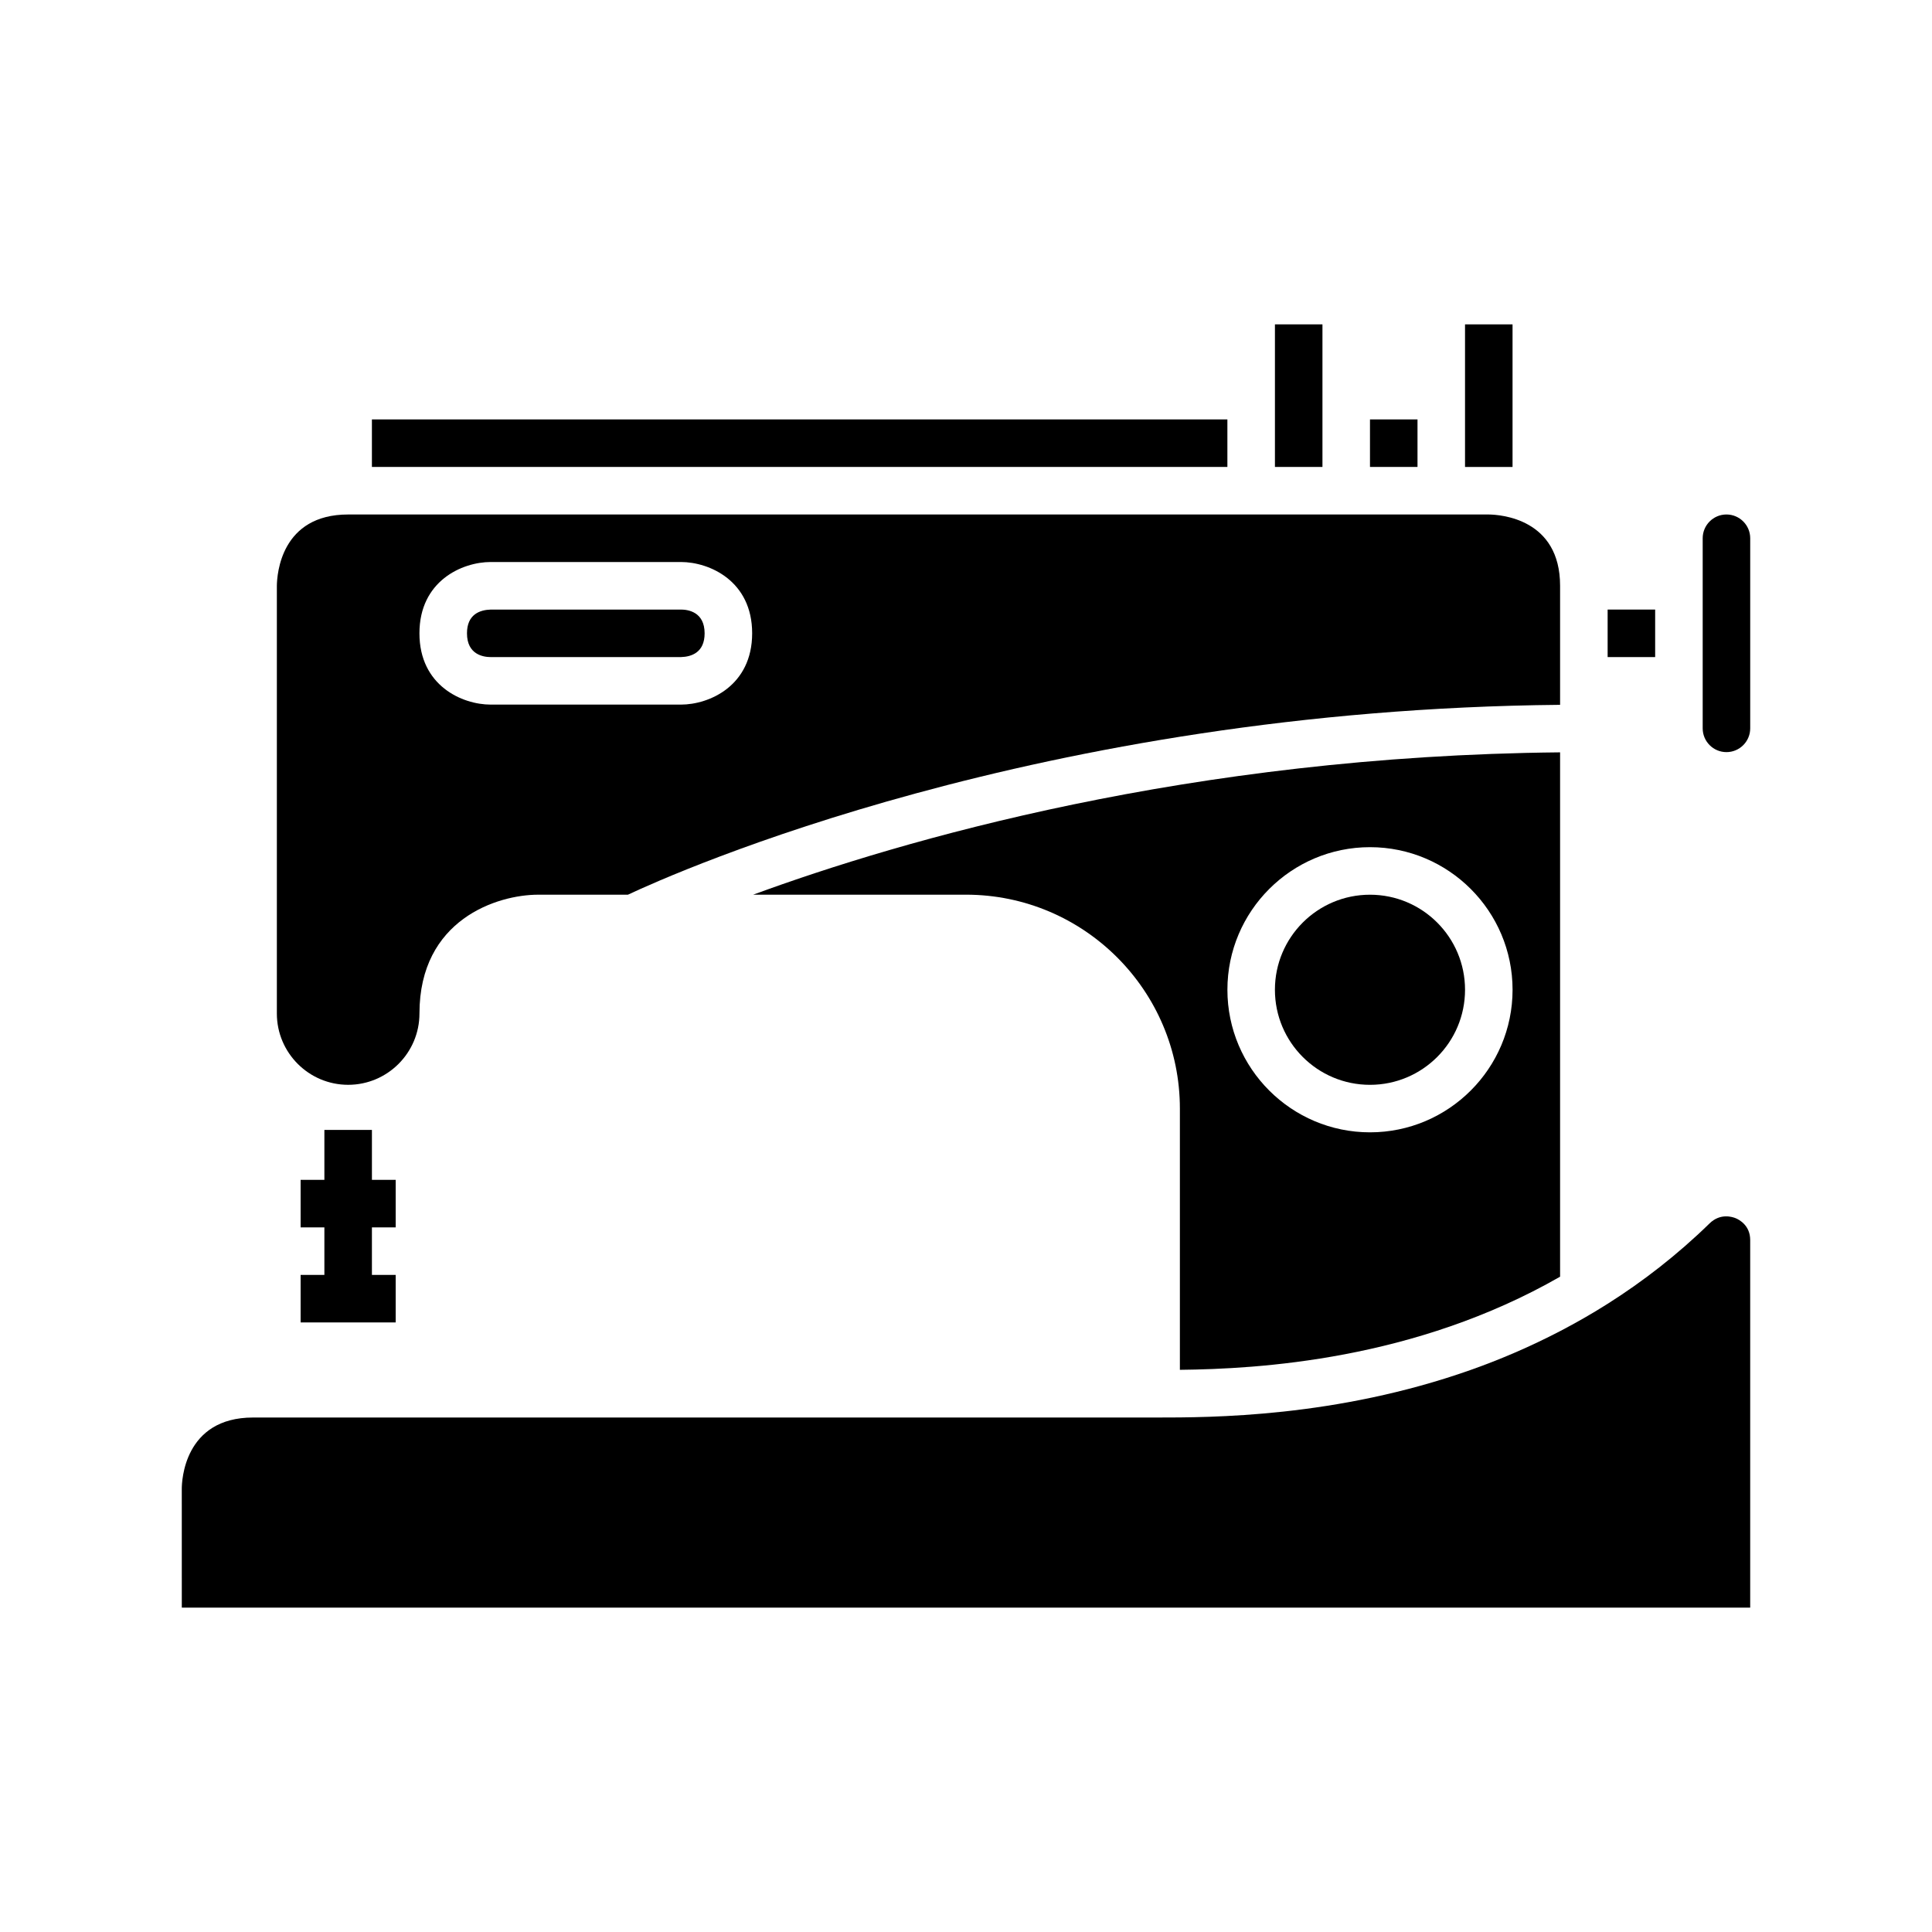
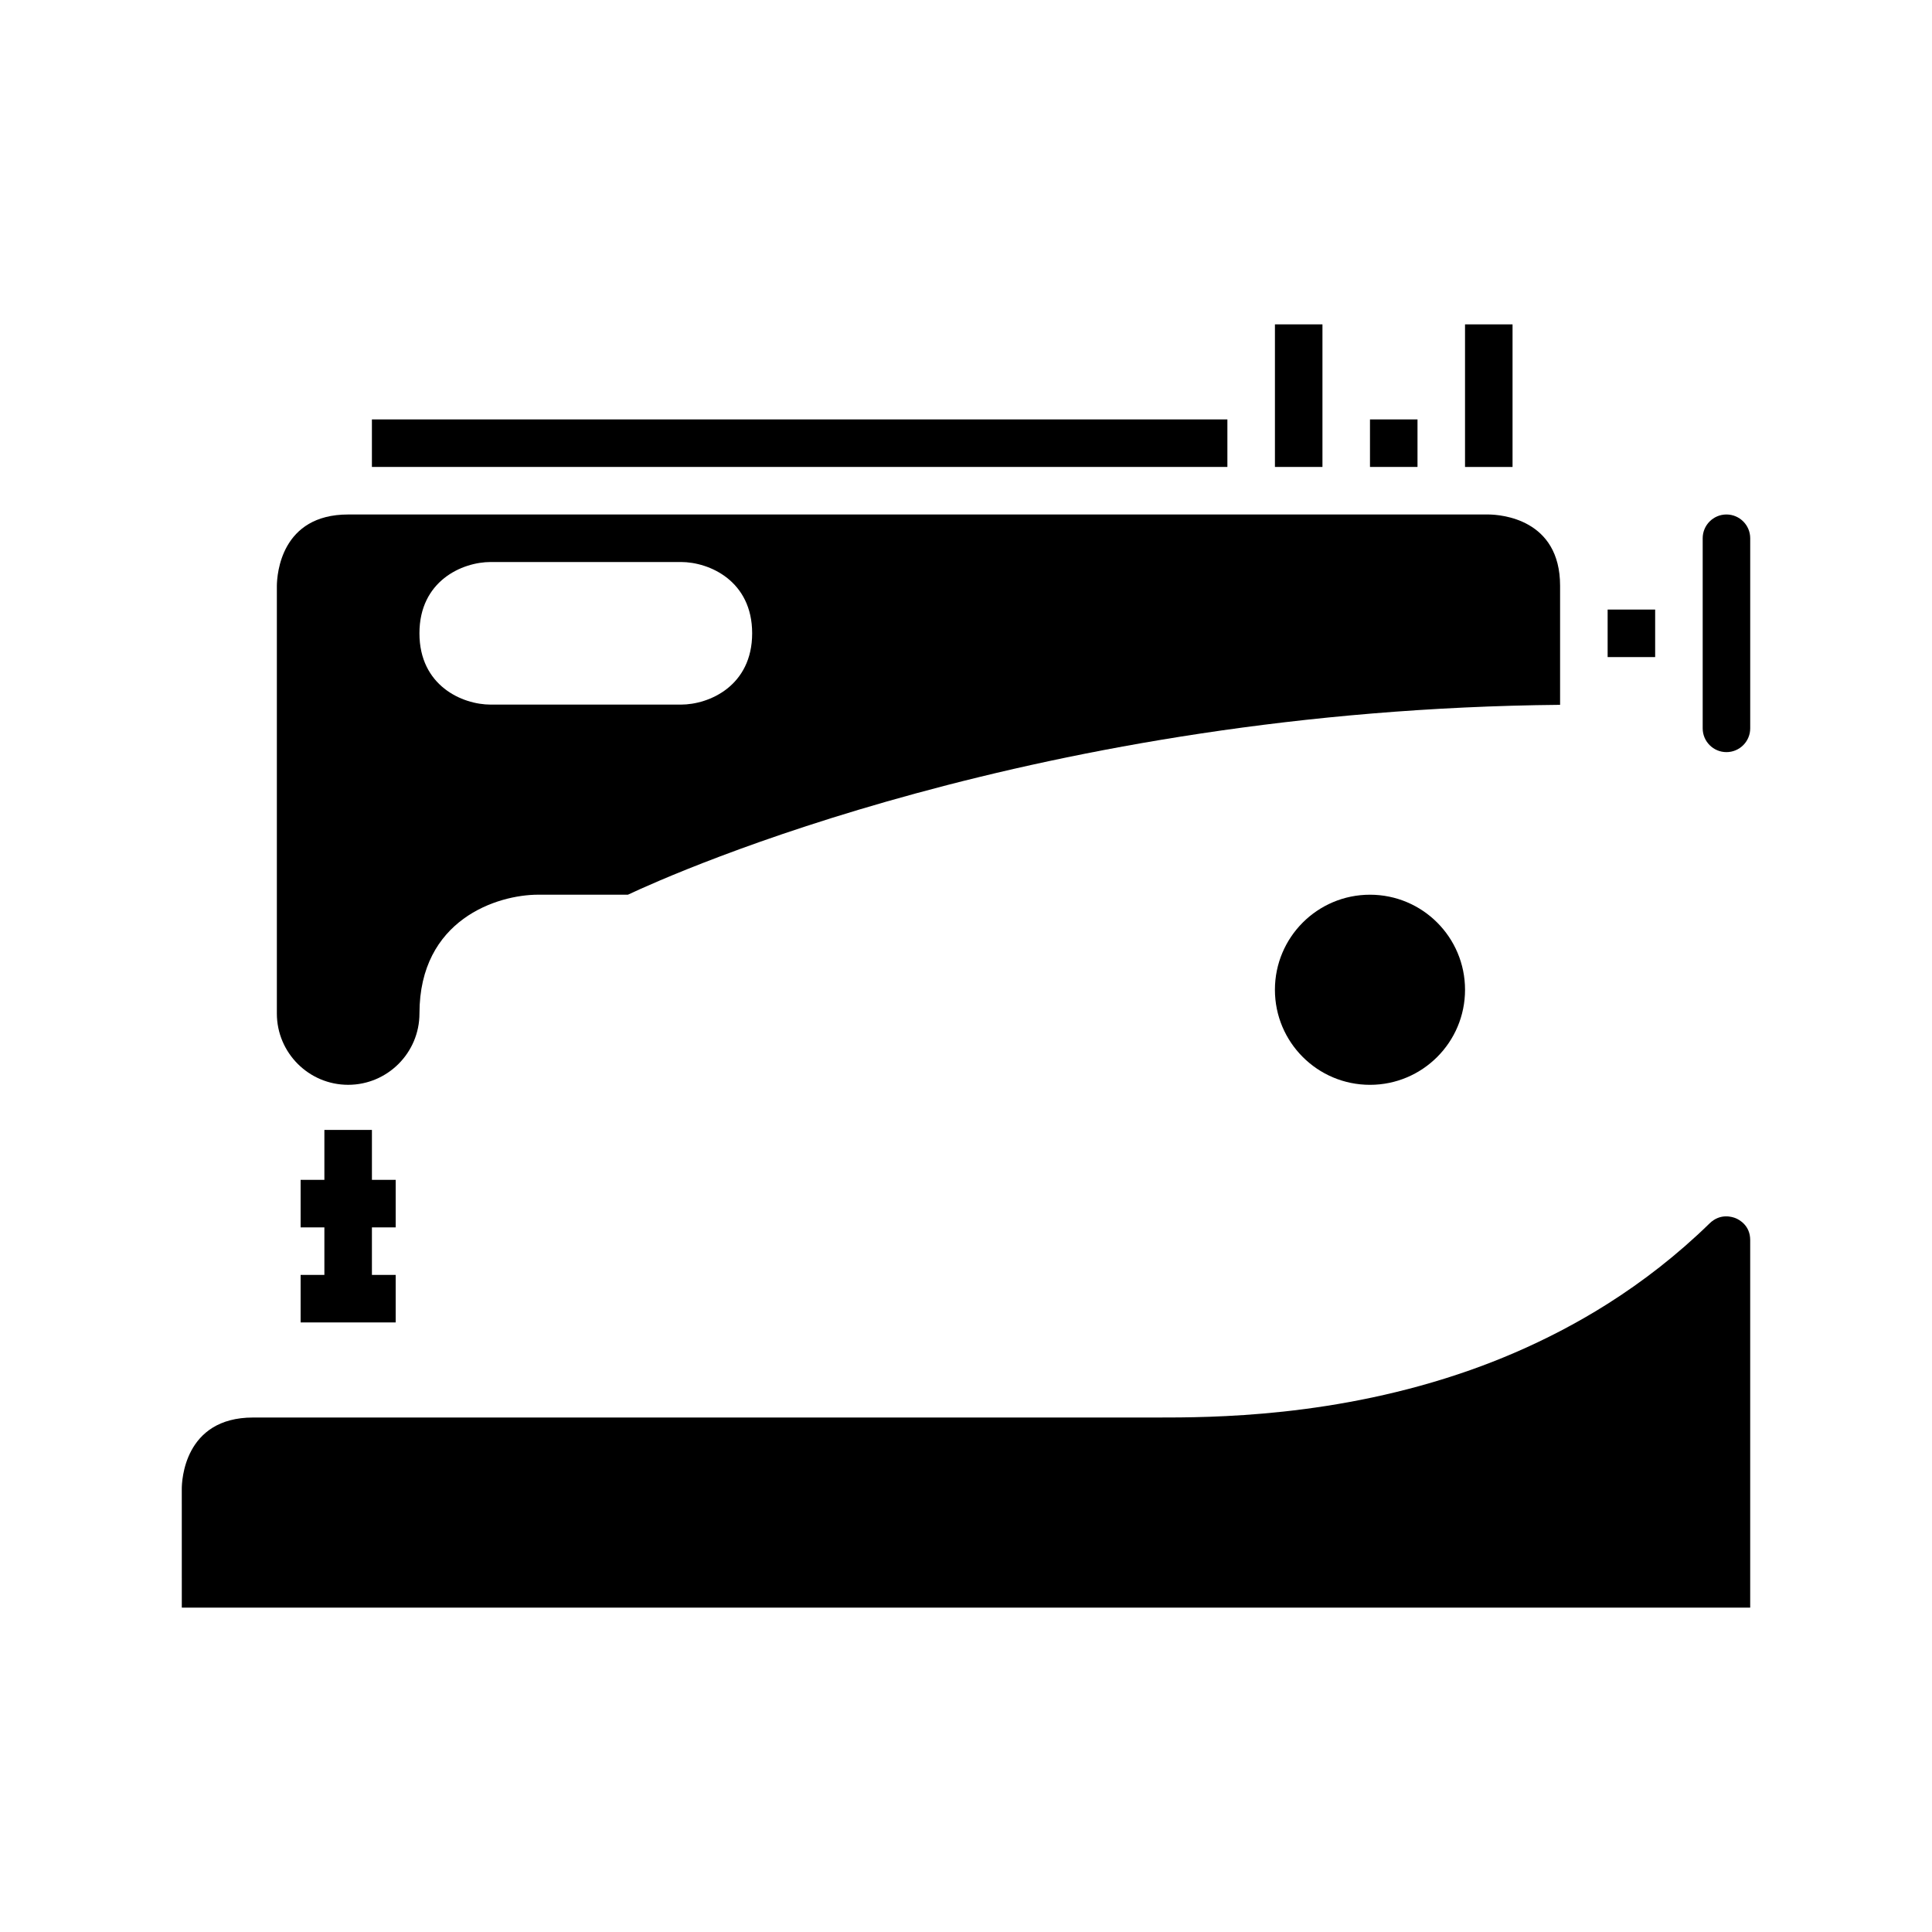
<svg xmlns="http://www.w3.org/2000/svg" fill="#000000" width="800px" height="800px" version="1.1" viewBox="144 144 512 512">
  <g>
-     <path d="m557.44 482.34v-138.96c-98.125 0.934-174.64 23.316-213.84 37.719h56.402c31.25 0 56.68 25.426 56.68 56.68v69.238c20.773-0.23 62.109-2.523 100.76-24.68zm-50.379-113.83c20.836 0 37.785 16.949 37.785 37.785s-16.949 37.785-37.785 37.785c-20.836 0-37.785-16.949-37.785-37.785s16.949-37.785 37.785-37.785z" />
-     <path d="m324.43 305.54h-50.332c-2.894 0.078-6.344 1.238-6.344 6.297 0 5.684 4.402 6.297 6.297 6.297h50.383c2.832-0.074 6.297-1.227 6.297-6.297 0-5.684-4.406-6.297-6.301-6.297z" />
    <path d="m242.56 255.15h226.71v12.594h-226.71z" />
    <path d="m507.06 255.15h12.594v12.594h-12.594z" />
    <path d="m481.87 229.96h12.594v37.785h-12.594z" />
    <path d="m557.44 299.24c0-17.777-15.77-18.855-18.926-18.895h-302.25c-17.777 0-18.859 15.766-18.895 18.926v113.32c0 10.418 8.477 18.895 18.895 18.895 10.414 0 18.895-8.477 18.895-18.895 0-24.906 20.594-31.488 31.488-31.488h23.762c12.547-5.906 109-49.023 247.03-50.316zm-233.01 31.488h-50.379c-7.598 0-18.895-5.031-18.895-18.895s11.297-18.895 18.895-18.895h50.383c7.598 0 18.895 5.031 18.895 18.895-0.004 13.863-11.301 18.895-18.898 18.895z" />
    <path d="m532.25 406.3c0 13.91-11.281 25.191-25.191 25.191-13.914 0-25.191-11.281-25.191-25.191 0-13.914 11.277-25.191 25.191-25.191 13.91 0 25.191 11.277 25.191 25.191" />
    <path d="m544.84 267.75v-37.789h-12.594v37.789z" />
    <path d="m192.18 570.04h415.64v-97.426c0-3.852-2.902-5.375-3.789-5.75-0.922-0.387-4.121-1.434-6.977 1.352-8.621 8.41-17.723 15.422-27.02 21.309-4.168 2.641-8.375 5.039-12.594 7.238-7.926 4.125-15.891 7.531-23.738 10.301-35.668 12.594-68.785 12.594-83.324 12.594h-239.31c-18.363 0-18.895 16.961-18.895 18.895z" />
    <path d="m570.04 305.54h12.594v12.594h-12.594z" />
    <path d="m595.23 286.64v50.383c0 3.473 2.824 6.297 6.297 6.297 3.473 0 6.297-2.824 6.297-6.297v-50.383c0-3.473-2.824-6.297-6.297-6.297-3.477 0-6.297 2.824-6.297 6.297z" />
    <path d="m248.86 469.27v-12.598h-6.297v-13.23h-12.598v13.23h-6.297v12.598h6.297v12.594h-6.297v12.594h25.191v-12.594h-6.297v-12.594z" />
  </g>
</svg>